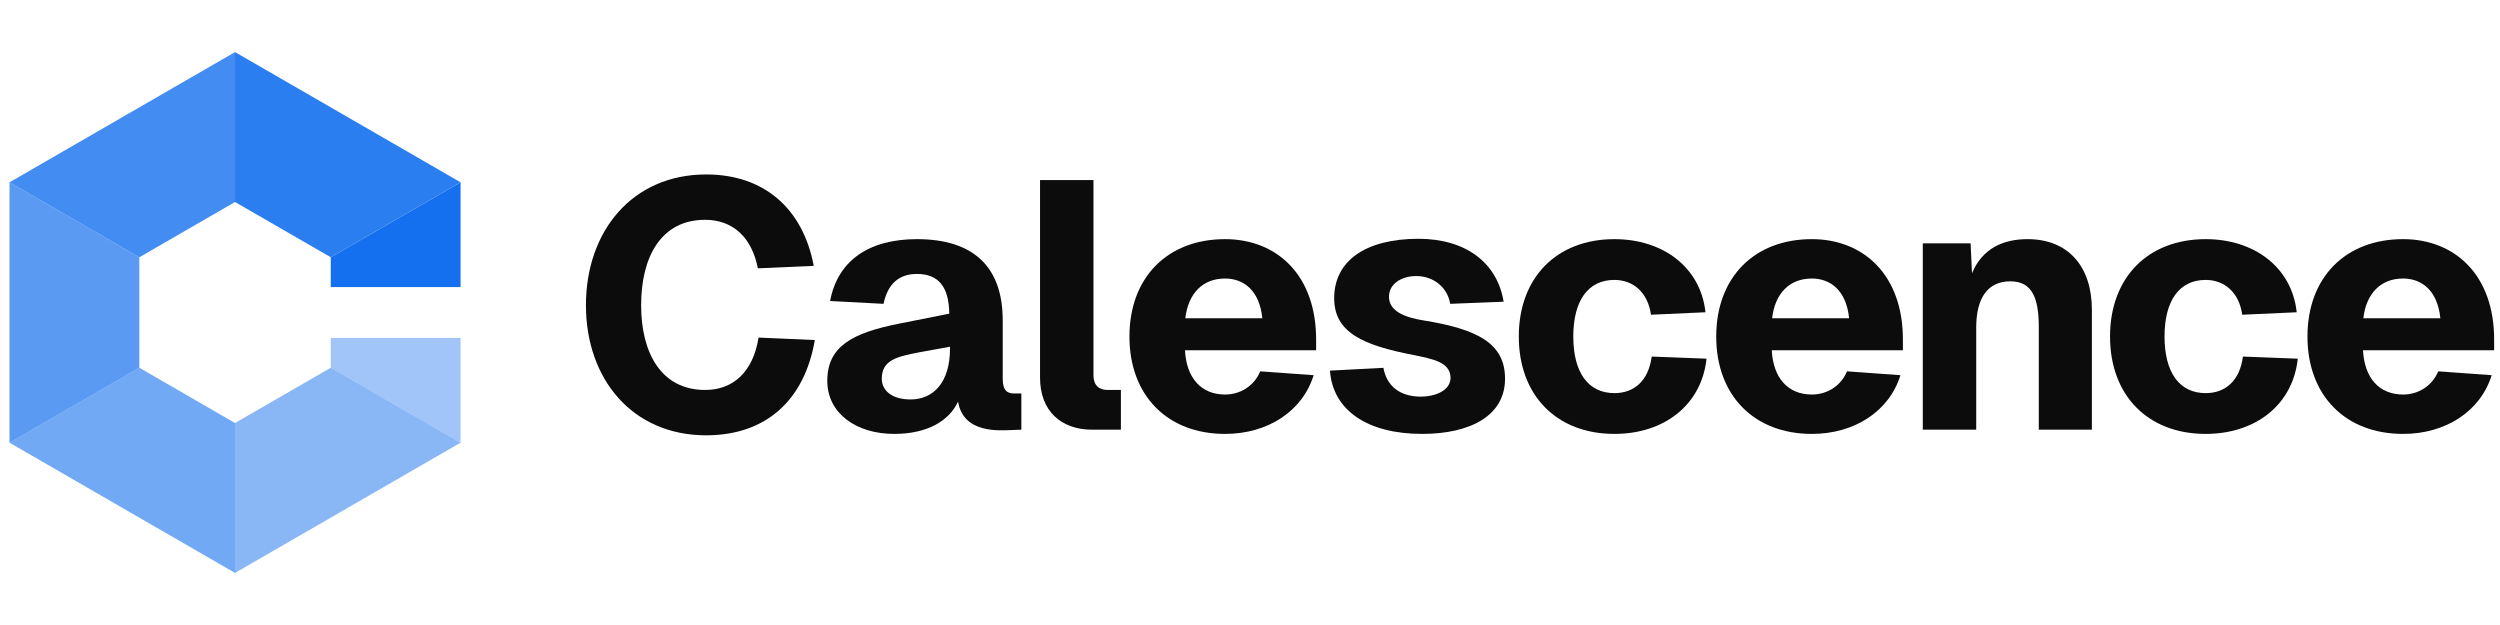
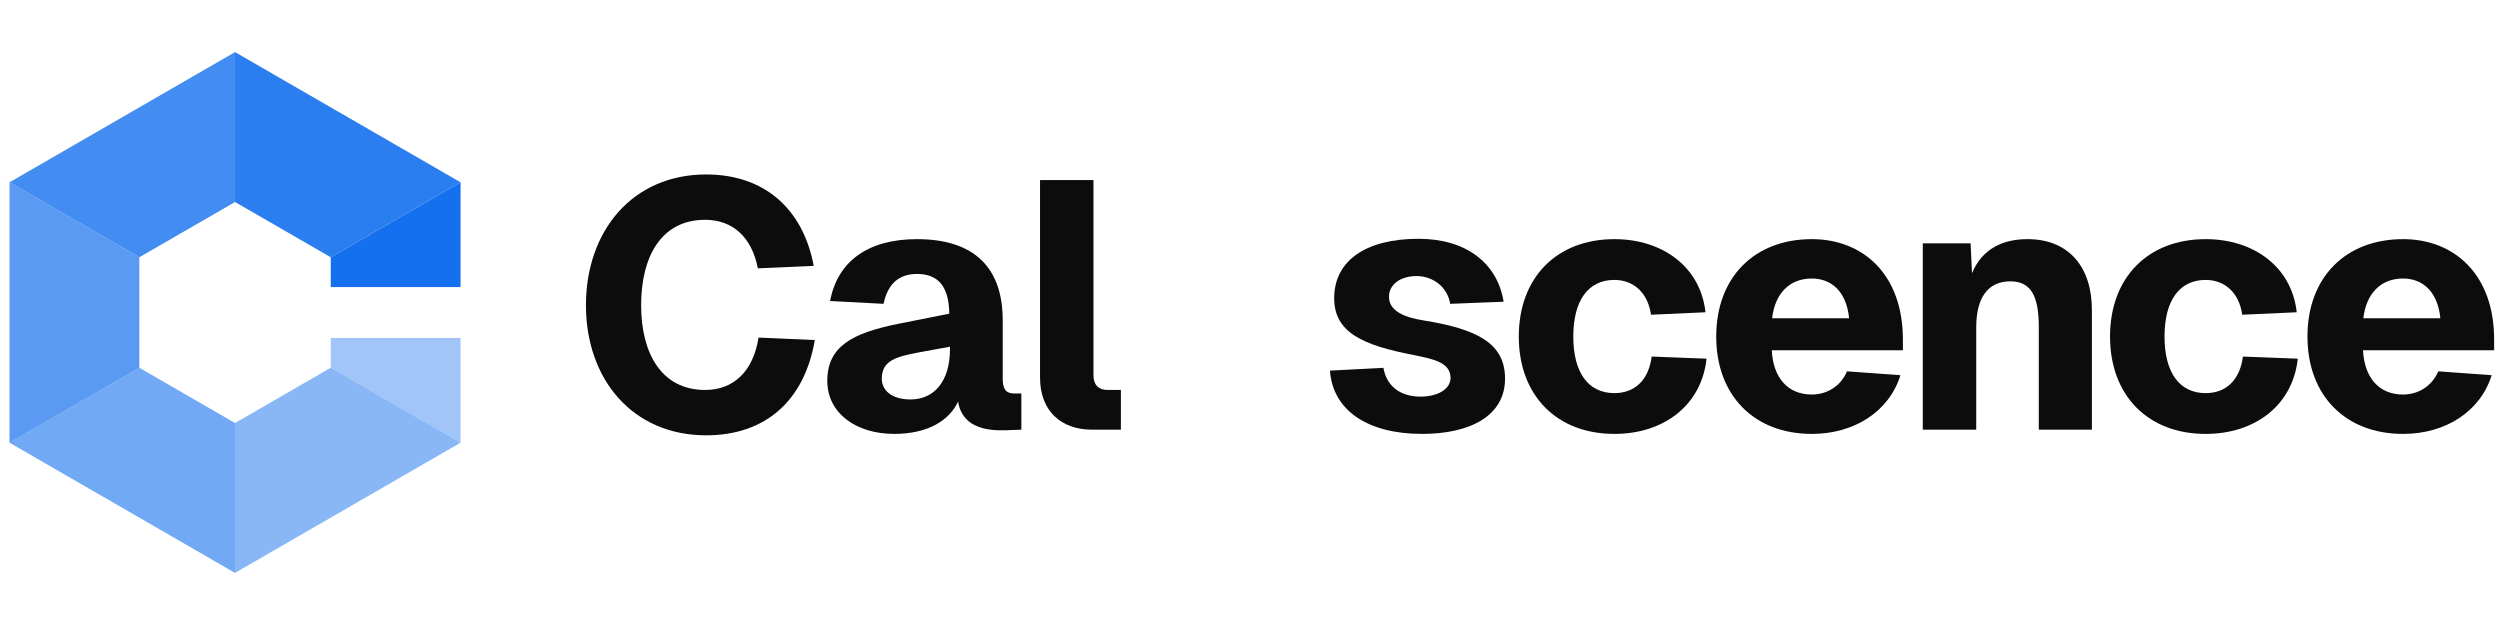
<svg xmlns="http://www.w3.org/2000/svg" width="192" height="48" viewBox="0 0 192 48" fill="none">
  <path fill-rule="evenodd" clip-rule="evenodd" d="M35.372 14V22.049H25.402V19.756L35.372 14Z" fill="#1570EF" />
  <path opacity="0.9" fill-rule="evenodd" clip-rule="evenodd" d="M35.37 14L25.4 19.757L18.049 15.513V4L35.37 14Z" fill="#1570EF" />
  <path opacity="0.8" fill-rule="evenodd" clip-rule="evenodd" d="M18.051 4V15.513L10.702 19.757L0.732 14L18.051 4Z" fill="#1570EF" />
  <path opacity="0.7" fill-rule="evenodd" clip-rule="evenodd" d="M10.7 19.757V28.243L0.73 33.999V14L10.7 19.757Z" fill="#1570EF" />
  <path opacity="0.6" fill-rule="evenodd" clip-rule="evenodd" d="M18.049 32.487V44L0.73 33.999L10.7 28.243L18.049 32.487Z" fill="#1570EF" />
  <path opacity="0.5" fill-rule="evenodd" clip-rule="evenodd" d="M35.37 33.999L18.049 44V32.487L25.4 28.243L35.37 33.999Z" fill="#1570EF" />
  <path opacity="0.4" fill-rule="evenodd" clip-rule="evenodd" d="M35.372 25.951V33.999L25.402 28.243V25.951H35.372Z" fill="#1570EF" />
  <path d="M62.577 26.115C61.794 30.732 58.824 33.432 54.234 33.432C48.564 33.432 45 29.112 45 23.442C45 17.745 48.564 13.398 54.234 13.398C58.662 13.398 61.659 15.99 62.496 20.418L58.203 20.607C57.744 18.231 56.286 16.881 54.153 16.881C50.778 16.881 49.239 19.716 49.239 23.442C49.239 27.141 50.805 29.949 54.153 29.949C56.367 29.949 57.852 28.491 58.257 25.926L62.577 26.115Z" fill="#0C0C0C" />
  <path d="M63.752 23.118C64.319 20.067 66.668 18.366 70.421 18.366C74.768 18.366 77.009 20.499 77.009 24.603V29.085C77.009 30.03 77.387 30.219 77.9 30.219H78.44V33L77.711 33.027C76.766 33.054 73.985 33.324 73.58 30.84C72.905 32.298 71.258 33.324 68.666 33.324C65.777 33.324 63.536 31.758 63.536 29.247C63.536 26.574 65.507 25.575 68.963 24.873L72.905 24.09C72.878 22.011 72.068 21.039 70.421 21.039C69.044 21.039 68.18 21.795 67.856 23.334L63.752 23.118ZM67.721 29.085C67.721 29.976 68.477 30.678 69.935 30.678C71.69 30.678 72.959 29.355 72.959 26.79V26.628L70.583 27.06C68.936 27.384 67.721 27.627 67.721 29.085Z" fill="#0C0C0C" />
  <path d="M79.875 13.83H83.979V28.842C83.979 29.544 84.357 29.949 85.059 29.949H86.085V33H83.871C81.495 33 79.875 31.569 79.875 29.004V13.83Z" fill="#0C0C0C" />
-   <path d="M86.741 25.845C86.741 21.309 89.657 18.366 94.085 18.366C98.027 18.366 101.105 21.093 101.078 26.142V26.898H91.007C91.115 29.031 92.249 30.3 94.085 30.3C95.273 30.3 96.326 29.625 96.785 28.518L100.889 28.815C100.025 31.596 97.352 33.324 94.085 33.324C89.657 33.324 86.741 30.381 86.741 25.845ZM91.034 24.441H96.947C96.731 22.281 95.489 21.39 94.085 21.39C92.357 21.39 91.25 22.551 91.034 24.441Z" fill="#0C0C0C" />
  <path d="M111.375 23.334C111.159 22.011 110.025 21.201 108.783 21.201C107.568 21.201 106.623 21.849 106.677 22.875C106.731 23.928 107.946 24.387 109.296 24.603C113.508 25.278 115.587 26.385 115.587 29.085C115.587 31.947 112.887 33.324 109.215 33.324C105.03 33.324 102.357 31.515 102.141 28.464L106.245 28.248C106.488 29.625 107.487 30.462 109.134 30.462C110.16 30.462 111.402 30.03 111.402 29.004C111.375 27.789 109.998 27.573 108.621 27.276C104.679 26.52 102.465 25.548 102.465 22.902C102.465 20.04 104.868 18.339 108.945 18.339C112.563 18.339 114.993 20.175 115.479 23.172L111.375 23.334Z" fill="#0C0C0C" />
  <path d="M126.796 24.171C126.553 22.443 125.419 21.498 123.988 21.498C121.963 21.498 120.829 23.091 120.829 25.845C120.829 28.599 121.963 30.192 123.988 30.192C125.5 30.192 126.607 29.247 126.85 27.384L131.062 27.546C130.684 31.11 127.795 33.324 123.988 33.324C119.56 33.324 116.644 30.381 116.644 25.845C116.644 21.309 119.56 18.366 123.988 18.366C127.687 18.366 130.603 20.499 130.981 23.982L126.796 24.171Z" fill="#0C0C0C" />
  <path d="M131.806 25.845C131.806 21.309 134.722 18.366 139.15 18.366C143.092 18.366 146.17 21.093 146.143 26.142V26.898H136.072C136.18 29.031 137.314 30.3 139.15 30.3C140.338 30.3 141.391 29.625 141.85 28.518L145.954 28.815C145.09 31.596 142.417 33.324 139.15 33.324C134.722 33.324 131.806 30.381 131.806 25.845ZM136.099 24.441H142.012C141.796 22.281 140.554 21.39 139.15 21.39C137.422 21.39 136.315 22.551 136.099 24.441Z" fill="#0C0C0C" />
  <path d="M147.67 18.69H151.342L151.45 20.985C152.233 19.095 153.826 18.366 155.716 18.366C158.848 18.366 160.657 20.472 160.657 23.793V33H156.58V25.143C156.58 22.875 156.067 21.606 154.393 21.606C152.665 21.606 151.774 22.875 151.774 25.143V33H147.67V18.69Z" fill="#0C0C0C" />
  <path d="M172.203 24.171C171.96 22.443 170.826 21.498 169.395 21.498C167.37 21.498 166.236 23.091 166.236 25.845C166.236 28.599 167.37 30.192 169.395 30.192C170.907 30.192 172.014 29.247 172.257 27.384L176.469 27.546C176.091 31.11 173.202 33.324 169.395 33.324C164.967 33.324 162.051 30.381 162.051 25.845C162.051 21.309 164.967 18.366 169.395 18.366C173.094 18.366 176.01 20.499 176.388 23.982L172.203 24.171Z" fill="#0C0C0C" />
  <path d="M177.213 25.845C177.213 21.309 180.129 18.366 184.557 18.366C188.499 18.366 191.577 21.093 191.55 26.142V26.898H181.479C181.587 29.031 182.721 30.3 184.557 30.3C185.745 30.3 186.798 29.625 187.257 28.518L191.361 28.815C190.497 31.596 187.824 33.324 184.557 33.324C180.129 33.324 177.213 30.381 177.213 25.845ZM181.506 24.441H187.419C187.203 22.281 185.961 21.39 184.557 21.39C182.829 21.39 181.722 22.551 181.506 24.441Z" fill="#0C0C0C" />
</svg>